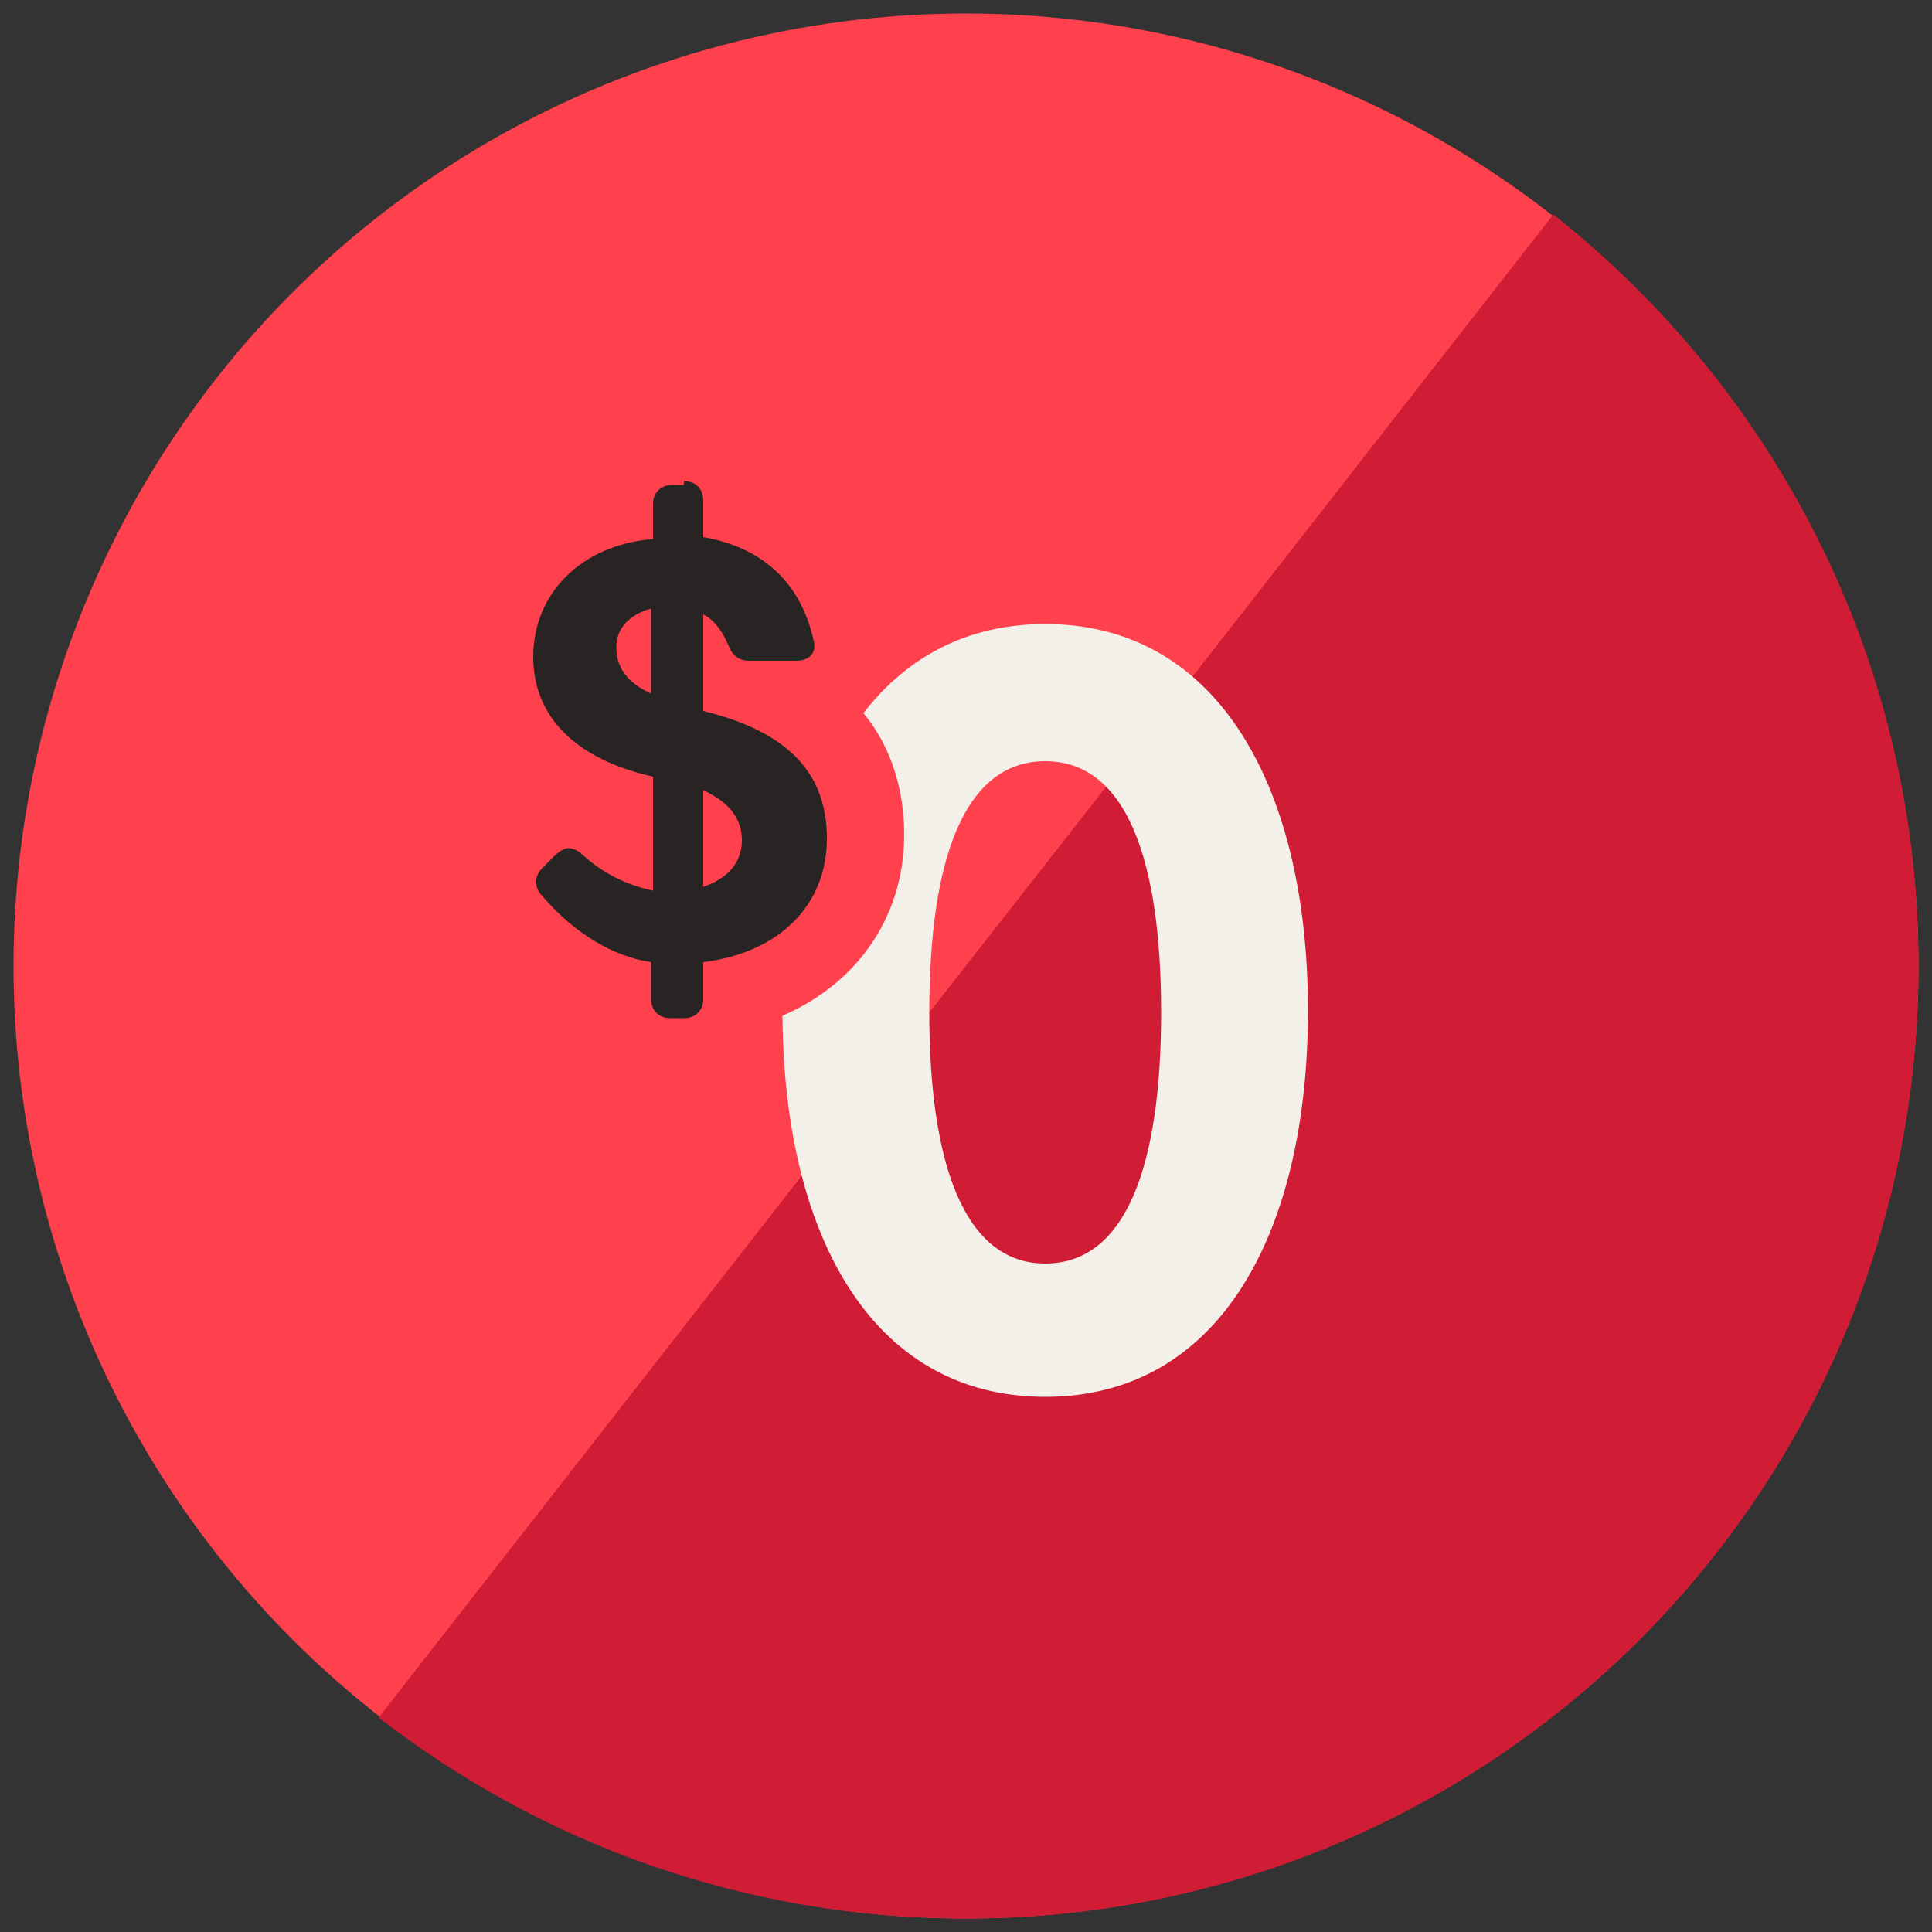
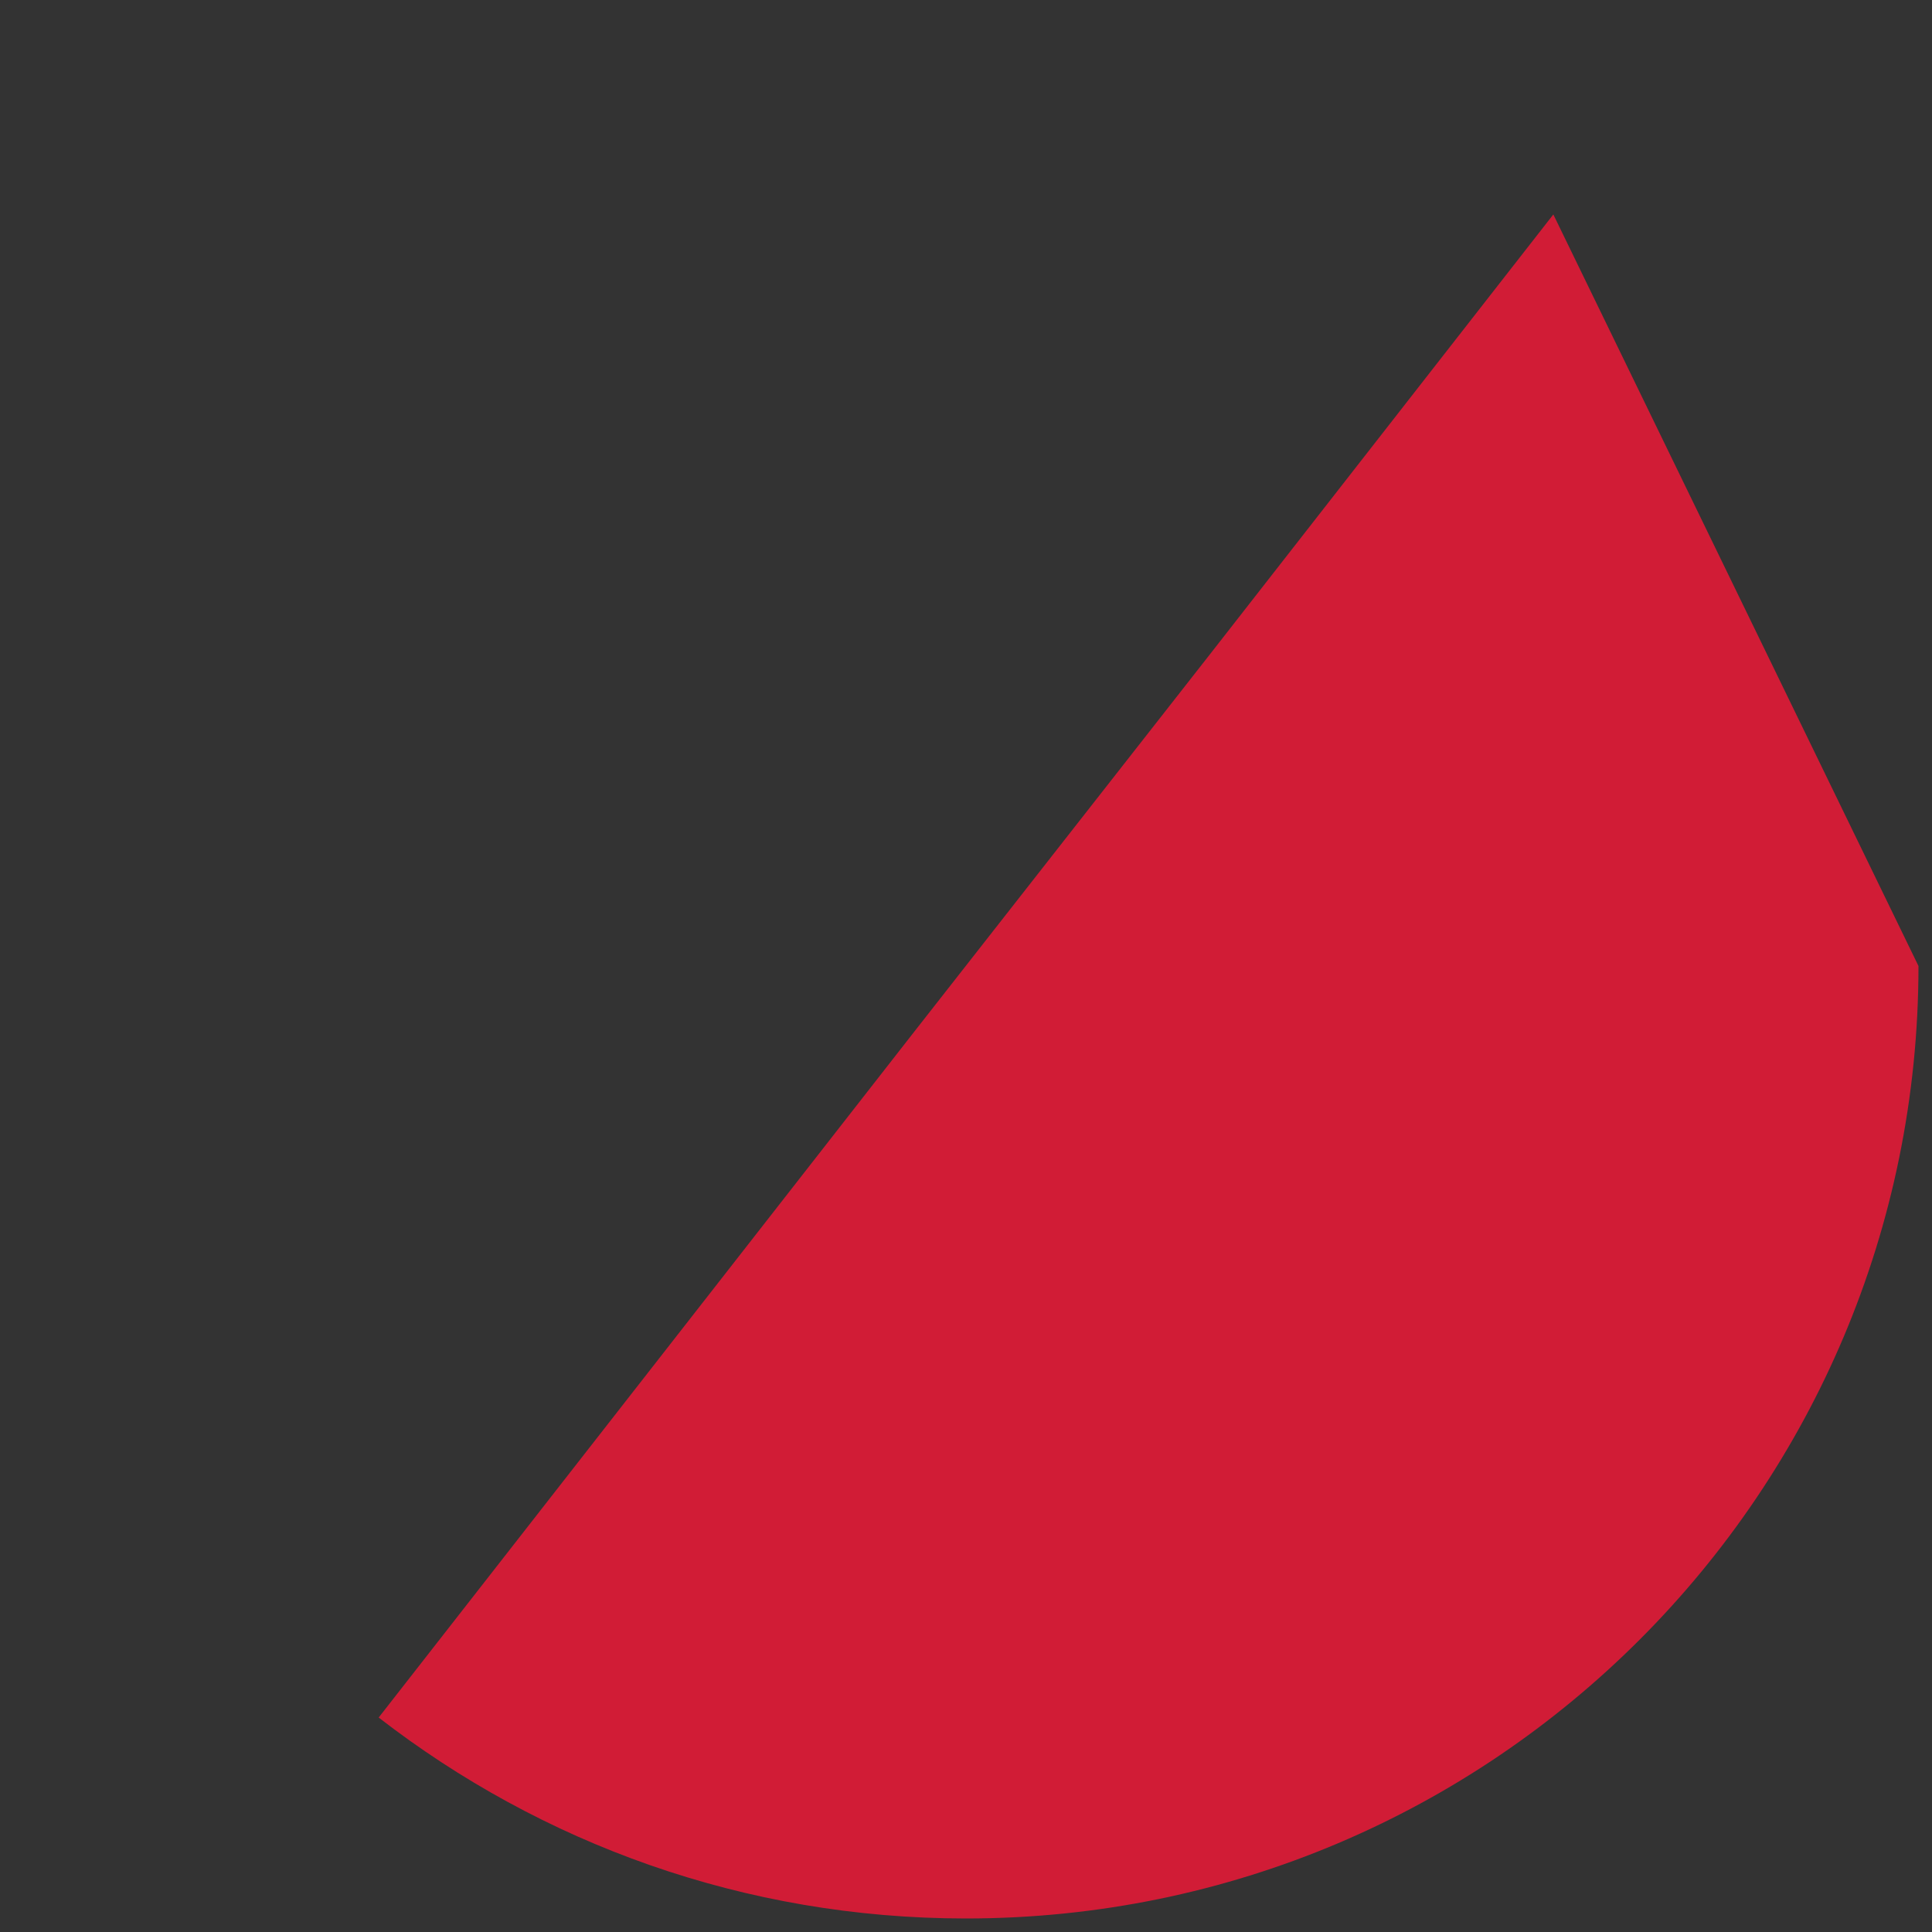
<svg xmlns="http://www.w3.org/2000/svg" version="1.1" id="Layer_1" x="0px" y="0px" width="100px" height="100px" viewBox="0 0 100 100" style="enable-background:new 0 0 100 100;" xml:space="preserve">
  <rect x="0" y="0" width="100" height="100" fill="#333333" stroke="none" />
  <style type="text/css">
	.st0{fill:#FF404D;}
	.st1{fill:#D11C36;}
	.st2{fill:#F3EFE9;}
	.st3{fill:#282424;}
</style>
  <g id="SPREADS_14_">
    <g>
-       <circle class="st0" cx="50" cy="50" r="49.3" />
      <g>
-         <path class="st1" d="M80.4,11.1L62.6,33.9L47.4,53.3L19.6,88.9C28,95.4,38.5,99.3,50,99.3c27.3,0,49.3-22.1,49.3-49.3     C99.3,34.2,91.9,20.2,80.4,11.1z" />
+         <path class="st1" d="M80.4,11.1L62.6,33.9L47.4,53.3L19.6,88.9C28,95.4,38.5,99.3,50,99.3c27.3,0,49.3-22.1,49.3-49.3     z" />
      </g>
    </g>
    <g>
-       <path class="st2" d="M54.1,32.3c9.1,0,13.6,8.7,13.6,20c0,11.4-4.5,20-13.6,20c-9.1,0-13.6-8.6-13.6-20C40.5,41,45,32.3,54.1,32.3    z M54.1,65.4c4.2,0,6-5.1,6-13c0-7.9-1.8-13-6-13c-4.2,0-6,5.1-6,13C48.1,60.2,49.9,65.4,54.1,65.4z" />
-     </g>
+       </g>
    <g>
      <g>
        <g>
-           <path class="st3" d="M34.7,54.6c-1.7,0-3-1.3-3-3v-0.3c-1.9-0.7-3.7-2-5.2-3.8c-1-1.3-0.9-2.9,0.2-4l0.6-0.6      c0.8-0.8,1.6-1,2.1-1c0.5,0,1.3,0.1,2.1,0.9c0.1,0.1,0.2,0.2,0.3,0.2v-1.3c-3.9-1.4-6.2-4.1-6.2-7.7c0-3.7,2.5-6.7,6.2-7.8v-0.2      c0-1.7,1.3-3,3-3h0.7c1.7,0,3,1.3,3,3v0.4c2.9,1,4.9,3.2,5.7,6.3c0.2,0.9,0.1,1.8-0.5,2.5c-0.5,0.7-1.4,1.1-2.4,1.1h-0.8      c2.9,1.6,4.4,4,4.4,7.2c0,3.9-2.5,6.9-6.4,8v0.2c0,1.7-1.3,3-3,3H34.7z" />
-           <path class="st0" d="M35.4,24.9c0.6,0,1,0.4,1,1v1.9c2.9,0.5,5,2.2,5.7,5.3c0.2,0.7-0.2,1.1-0.9,1.1h-2.4      c-0.6,0-0.9-0.3-1.1-0.8c-0.3-0.7-0.7-1.3-1.3-1.6v5c4.5,1.1,6.4,3.3,6.4,6.6c0,3.4-2.4,5.9-6.4,6.4v1.9c0,0.6-0.4,1-1,1h-0.7      c-0.6,0-1-0.4-1-1v-1.9c-2-0.3-4-1.5-5.7-3.5c-0.4-0.5-0.3-1,0.1-1.4l0.6-0.6c0.2-0.2,0.5-0.4,0.7-0.4c0.2,0,0.5,0.1,0.7,0.3      c1.1,1,2.3,1.6,3.7,1.9v-5.9c-4-0.9-6.2-3.1-6.2-6.2c0-3.3,2.5-5.8,6.2-6.1v-1.8c0-0.6,0.4-1,1-1H35.4 M33.7,35.9v-4.4      c-1.1,0.3-1.8,1-1.8,2C31.9,34.5,32.4,35.3,33.7,35.9 M36.4,45.9c1.2-0.4,2-1.2,2-2.4c0-1-0.5-1.9-2-2.6V45.9 M35.4,20.9h-0.7      c-2.4,0-4.3,1.5-4.8,3.7c-3.9,1.6-6.3,5-6.3,9.3c0,2.7,1,5.1,2.9,6.9c-0.3,0.2-0.5,0.4-0.7,0.6L25.2,42      c-1.8,1.8-1.9,4.6-0.3,6.6l0,0l0,0c1.4,1.7,3.1,3.1,4.9,3.9c0.4,2.3,2.4,3.9,4.9,3.9h0.7c2.4,0,4.3-1.5,4.8-3.7      c4-1.6,6.6-5.1,6.6-9.5c0-2-0.5-4.4-2.2-6.4c0.2-0.2,0.4-0.4,0.6-0.6c0.9-1.2,1.2-2.7,0.8-4.2c-0.8-3.3-2.8-5.8-5.7-7.2      C39.8,22.6,37.9,20.9,35.4,20.9L35.4,20.9z" />
-         </g>
+           </g>
      </g>
    </g>
  </g>
</svg>